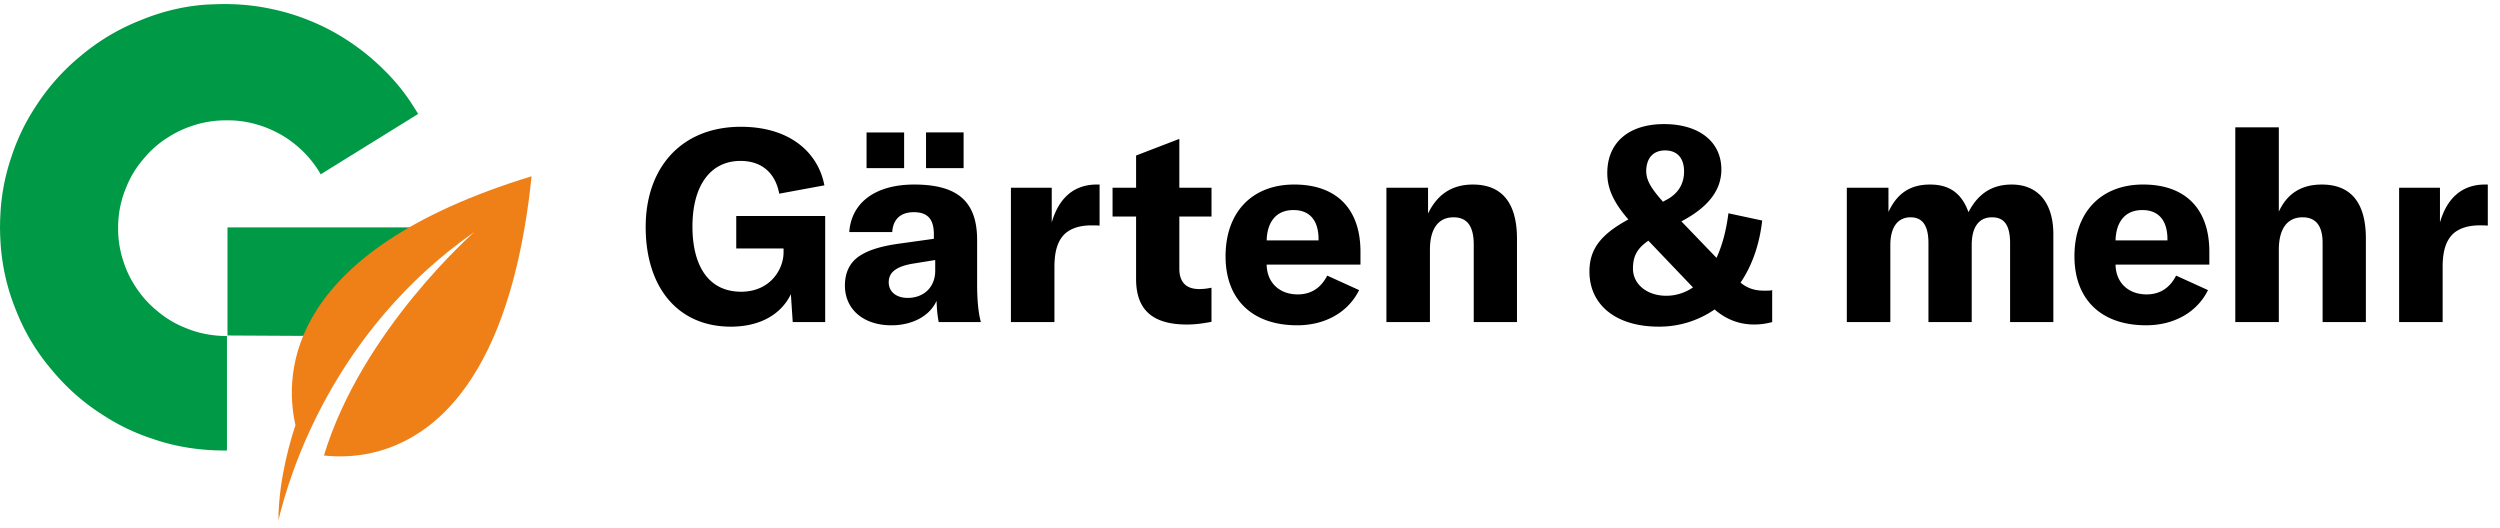
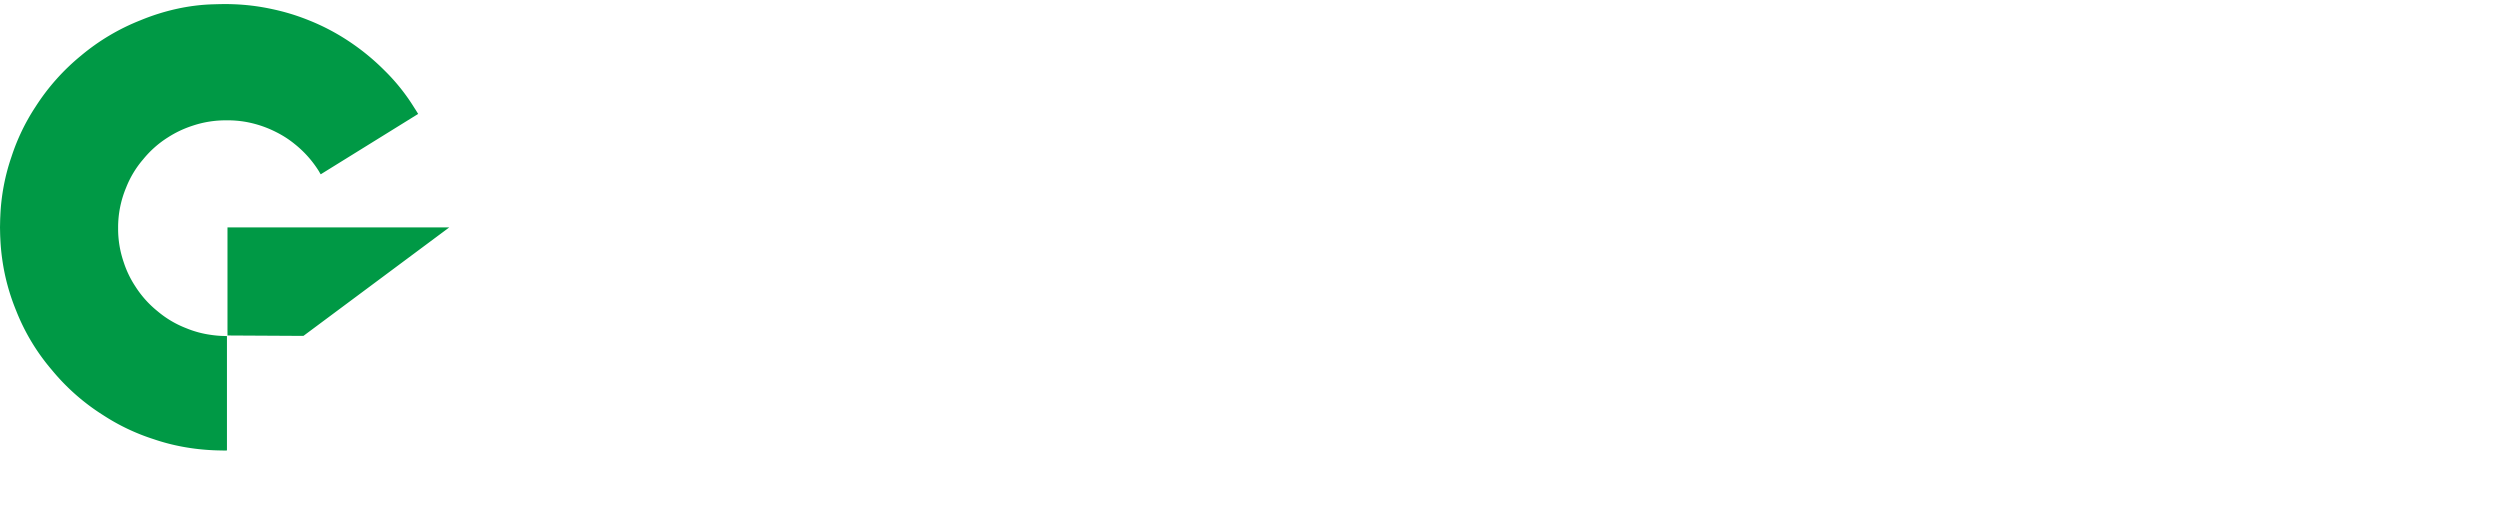
<svg xmlns="http://www.w3.org/2000/svg" viewBox="0 0 161 34">
  <g fill="none" fill-rule="evenodd">
-     <path d="M41.582 14.618c0-3.858 2.333-6.453 6.128-6.453 3.239 0 4.997 1.73 5.38 3.771l-2.908.537c-.208-1.16-.974-2.11-2.49-2.11-1.966 0-3.098 1.625-3.098 4.22 0 2.578 1.062 4.204 3.134 4.204 1.88 0 2.733-1.453 2.733-2.526v-.26h-3.047V13.91h5.728v6.833h-2.09l-.12-1.8c-.628 1.315-2.003 2.094-3.866 2.094-3.412 0-5.484-2.526-5.484-6.418m18.054-3.789h2.42V8.527h-2.42v2.301zm.592 6.608v-.692l-1.497.242c-1.027.19-1.497.553-1.497 1.194 0 .605.487 1.003 1.218 1.003 1.062 0 1.776-.71 1.776-1.747zm-4.422-6.609h2.42v-2.3h-2.42v2.3zm-1.393 7.56c0-.813.296-1.453.888-1.868.575-.398 1.41-.675 2.734-.848l2.106-.294v-.294c0-.986-.418-1.419-1.288-1.419-.853 0-1.34.45-1.393 1.28h-2.768c.14-1.92 1.706-3.061 4.178-3.061 2.803 0 4.057 1.09 4.057 3.58v2.872c0 1.02.087 1.869.243 2.405h-2.715c-.088-.415-.123-.882-.14-1.367-.435.969-1.55 1.575-2.907 1.575-1.793 0-2.995-1.021-2.995-2.56zm16.227-6.504h.173v2.646c-.174-.017-.313-.017-.522-.017-.748 0-1.305.19-1.688.52-.558.518-.697 1.297-.697 2.179v3.529h-2.803v-8.65h2.629v2.232c.453-1.557 1.41-2.44 2.907-2.44m1.01.208h1.515v-2.076l2.785-1.072v3.148h2.072v1.851h-2.072V17.3c0 .865.435 1.315 1.271 1.315.33 0 .54-.035.8-.086v2.197c-.643.12-1.079.173-1.583.173-2.316 0-3.273-1.038-3.273-2.941v-4.014h-1.515v-1.85zm13.266 3.322c0-1.229-.574-1.886-1.619-1.886-1.08 0-1.689.727-1.723 1.955h3.342v-.07zm2.699 1.626h-6.041c.017 1.176.835 1.92 2.002 1.92.853 0 1.497-.415 1.897-1.211l2.055.934c-.697 1.419-2.177 2.266-3.987 2.266-2.873 0-4.614-1.643-4.614-4.445 0-2.838 1.706-4.62 4.422-4.62 2.734 0 4.266 1.575 4.266 4.325v.83zm1.671-4.948h2.681v1.661c.61-1.263 1.567-1.868 2.89-1.868 1.88 0 2.838 1.193 2.838 3.494v5.363h-2.785V15.76c0-1.194-.418-1.765-1.306-1.765-.975 0-1.515.744-1.515 2.076v4.671h-2.803v-8.65zm16.731-1.09c0 .571.261 1.073 1.08 1.99l.121-.07c.819-.397 1.237-1.037 1.237-1.885 0-.848-.436-1.35-1.22-1.35-.748 0-1.2.468-1.218 1.315m1.288 8.045c.627 0 1.219-.19 1.724-.537l-2.873-3.01c-.73.502-.992 1.003-.992 1.8 0 1.003.905 1.747 2.141 1.747m6.825-.364v2.059c-.4.104-.749.156-1.166.156-.975 0-1.828-.346-2.542-.97a6.254 6.254 0 0 1-3.604 1.108c-2.75 0-4.457-1.401-4.457-3.546 0-1.402.68-2.37 2.507-3.357-.975-1.124-1.358-2.006-1.358-2.992 0-1.955 1.376-3.149 3.656-3.149 2.263 0 3.691 1.142 3.691 2.924 0 1.366-.888 2.439-2.507 3.304l-.07.035 2.264 2.352c.365-.796.626-1.747.766-2.871l2.176.467c-.174 1.557-.662 2.923-1.393 3.996.4.346.888.519 1.497.519.366 0 .435 0 .54-.035m7.487-6.591v1.557c.557-1.194 1.392-1.764 2.68-1.764 1.237 0 2.038.553 2.473 1.781.626-1.21 1.532-1.781 2.785-1.781 1.689 0 2.681 1.176 2.681 3.2v5.657h-2.785v-5.069c0-1.159-.366-1.678-1.167-1.678-.835 0-1.305.623-1.305 1.782v4.965h-2.786v-5.086c0-1.125-.383-1.661-1.149-1.661-.836 0-1.306.64-1.306 1.8v4.947h-2.802v-8.65h2.68zm17.967 3.322c0-1.229-.575-1.886-1.62-1.886-1.079 0-1.688.727-1.723 1.955h3.343v-.07zm2.698 1.626h-6.04c.016 1.176.835 1.92 2.001 1.92.853 0 1.497-.415 1.898-1.211l2.054.934c-.696 1.419-2.176 2.266-3.987 2.266-2.872 0-4.613-1.643-4.613-4.445 0-2.838 1.706-4.62 4.422-4.62 2.733 0 4.265 1.575 4.265 4.325v.83zm1.672-8.84h2.803v5.432c.54-1.177 1.462-1.747 2.768-1.747 1.88 0 2.838 1.176 2.838 3.477v5.38h-2.786v-5.103c0-1.09-.435-1.644-1.288-1.644-.993 0-1.532.744-1.532 2.093v4.654h-2.803V8.2zm16.087 3.685h.174v2.646c-.174-.017-.314-.017-.523-.017-.748 0-1.305.19-1.688.52-.557.518-.697 1.297-.697 2.179v3.529h-2.803v-8.65h2.63v2.232c.452-1.557 1.41-2.44 2.907-2.44" fill="#000" />
    <path d="M14.6 21.642c-.116 0-.227-.01-.345-.01a7.04 7.04 0 0 1-.677-.067 6.445 6.445 0 0 1-1.596-.433 6.468 6.468 0 0 1-1.845-1.097 6.599 6.599 0 0 1-1.424-1.595 6.43 6.43 0 0 1-.746-1.552 6.605 6.605 0 0 1-.36-2.197 6.636 6.636 0 0 1 .512-2.603 6.358 6.358 0 0 1 1.106-1.833 6.531 6.531 0 0 1 1.602-1.415 6.814 6.814 0 0 1 1.563-.74 6.706 6.706 0 0 1 2.21-.35 6.597 6.597 0 0 1 1.798.226c.47.124.933.302 1.367.521.43.214.837.473 1.21.777a6.901 6.901 0 0 1 1.569 1.764c.035.062.068.124.111.187l6.274-3.888c-.075-.123-.153-.254-.237-.378a12.681 12.681 0 0 0-1.919-2.41A14.666 14.666 0 0 0 22.5 2.68a14.034 14.034 0 0 0-2.626-1.38 13.918 13.918 0 0 0-2.315-.707A13.943 13.943 0 0 0 14.947.27C14.79.263 14.63.263 14.47.263c-.241 0-.476.007-.718.014-1.603.041-3.215.413-4.707 1.03A13.877 13.877 0 0 0 5.222 3.58a13.985 13.985 0 0 0-2.936 3.298 13.367 13.367 0 0 0-1.548 3.22 13.39 13.39 0 0 0-.718 3.831c-.014.24-.014.475-.02.715.006.233.006.474.02.708.02.466.063.933.13 1.392.16 1.126.464 2.231.899 3.284a13.408 13.408 0 0 0 2.288 3.795 13.804 13.804 0 0 0 3.316 2.919 13.436 13.436 0 0 0 3.24 1.54c1.238.425 2.552.658 3.858.714.242.012.477.012.718.02h.064c.006 0 .02 0 .027-.008h.028c.005.008.012 0 .02 0h.008v-7.365H14.6zm.05-6.999v6.962l4.89.027 9.394-6.989H14.65z" fill="#009945" />
-     <path d="M19.029 27.383c-.226.661-1.097 3.393-1.097 6.126.702-2.99 3.524-12.228 12.63-18.58 0 0-7.256 6.337-9.7 14.405 3.22.36 11.555-.458 13.372-17.983C18.5 16.168 18.258 23.957 19.029 27.383" fill="#EF7F17" />
  </g>
</svg>